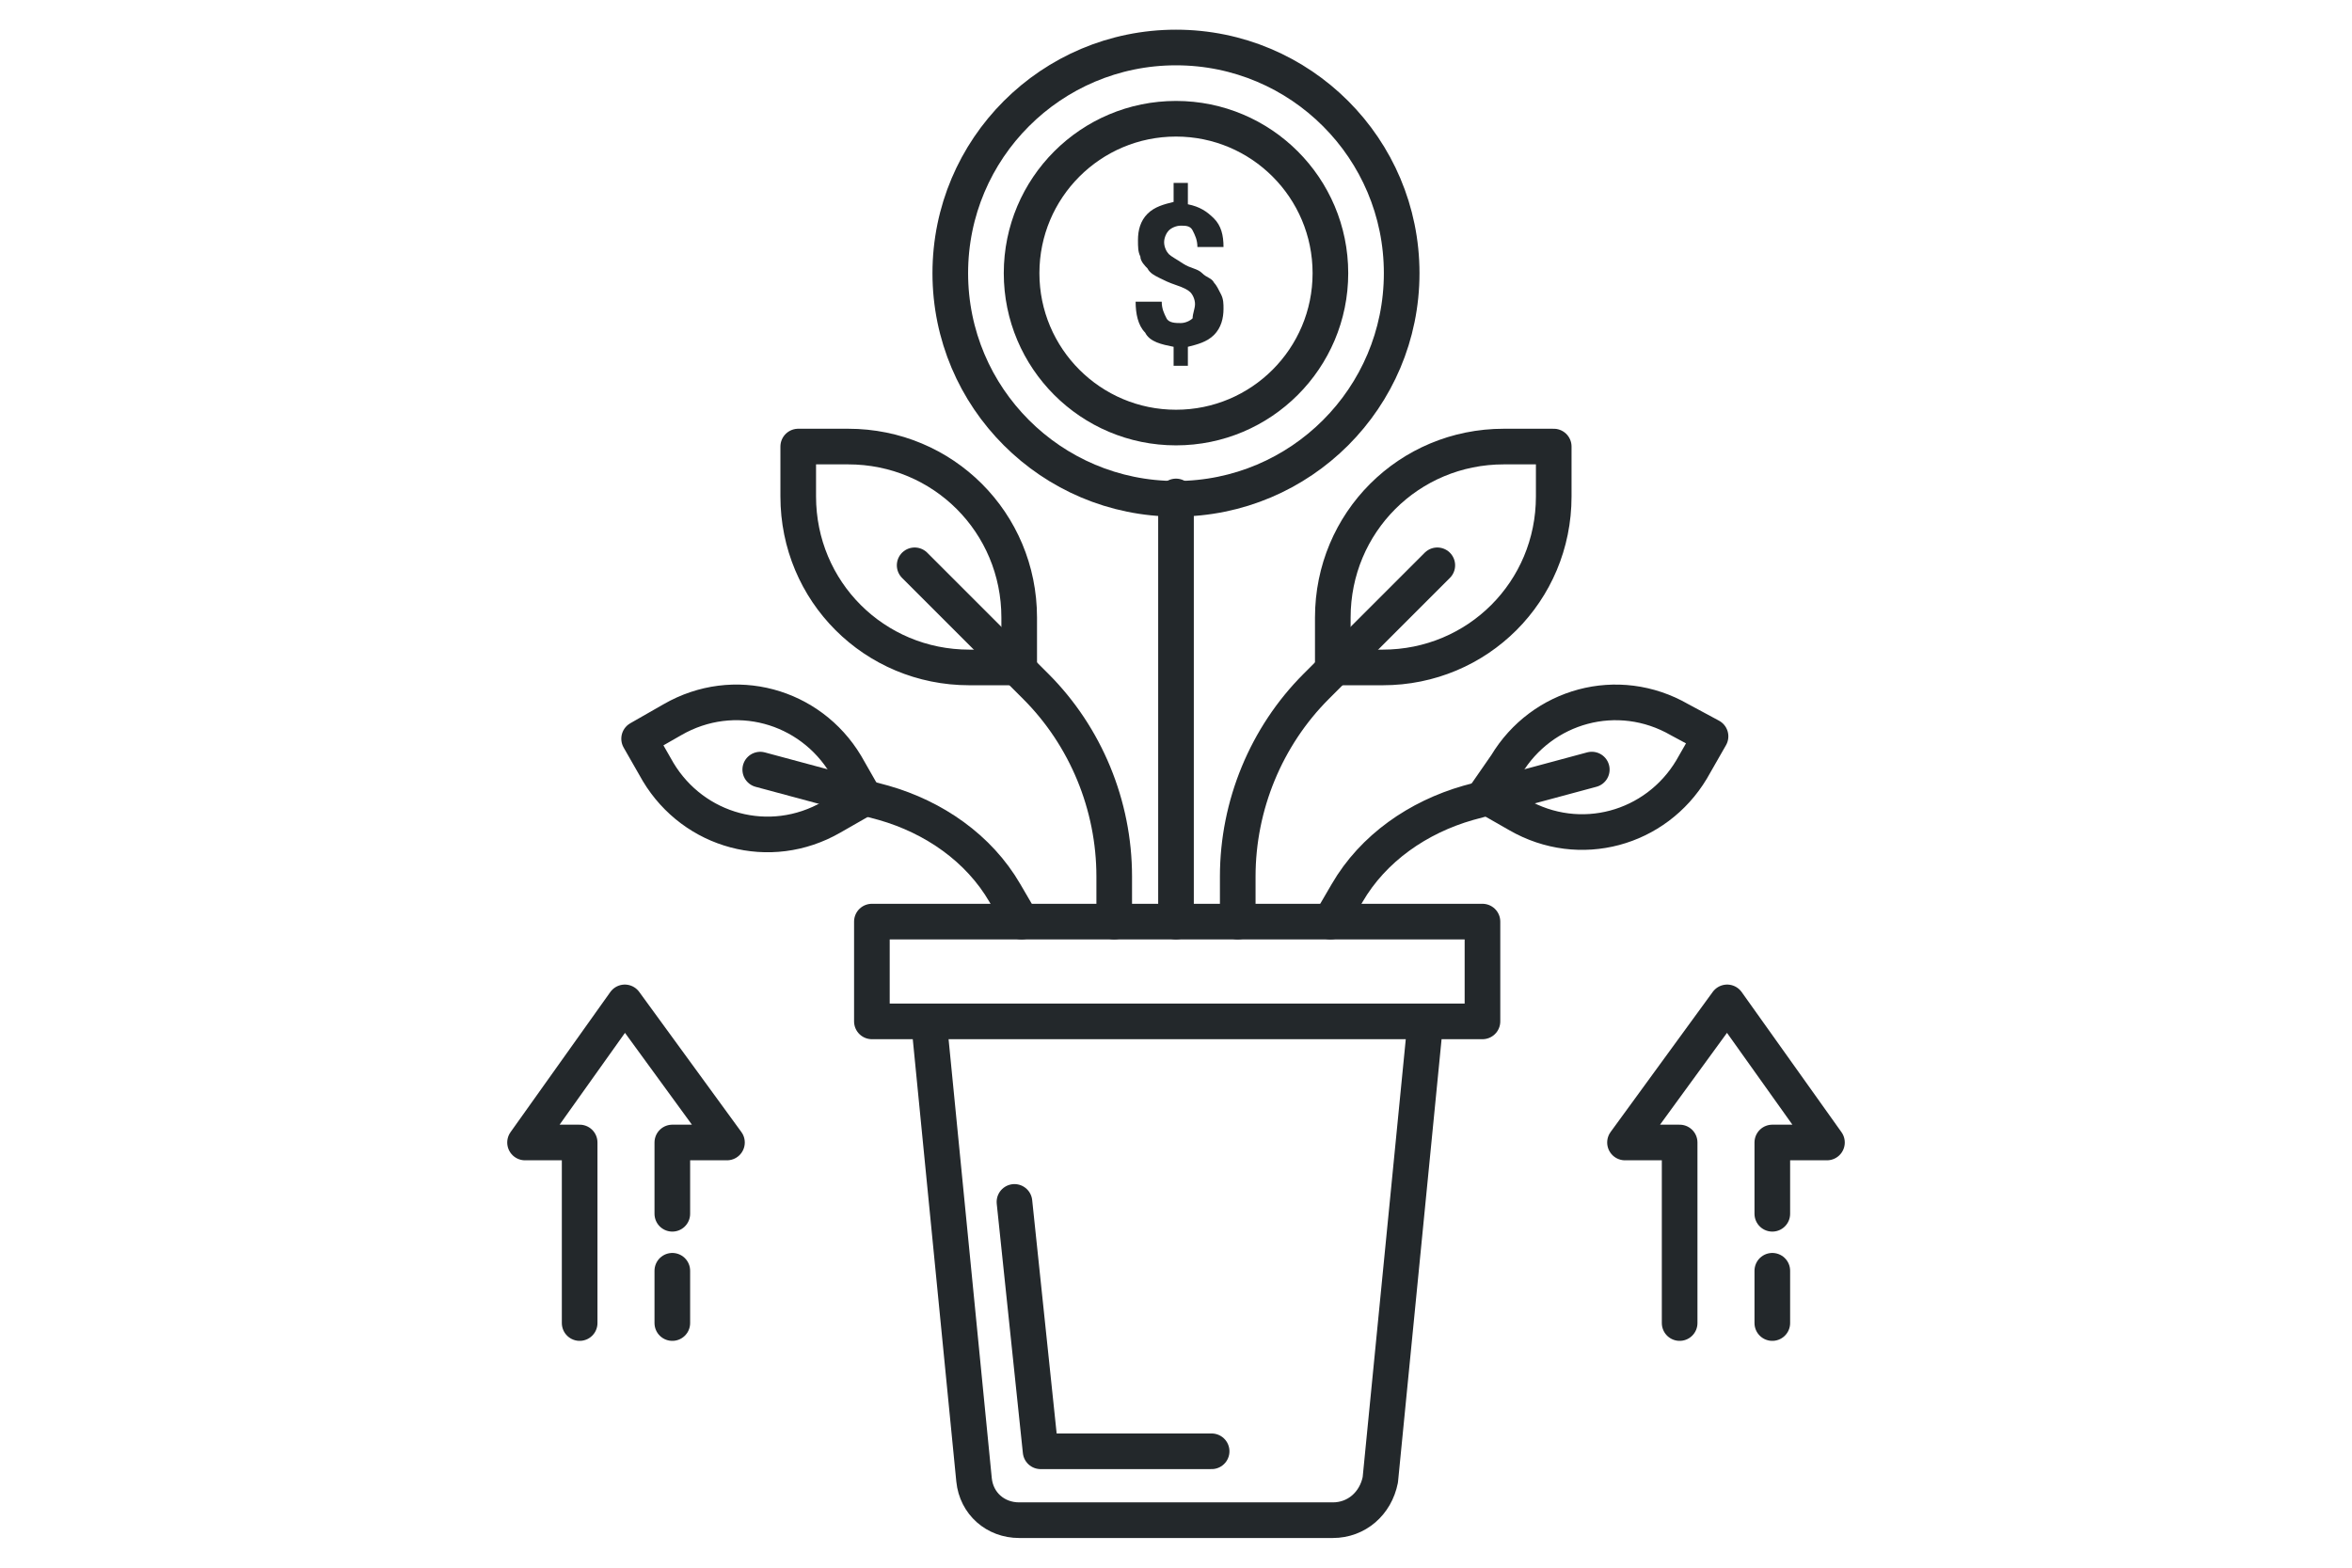
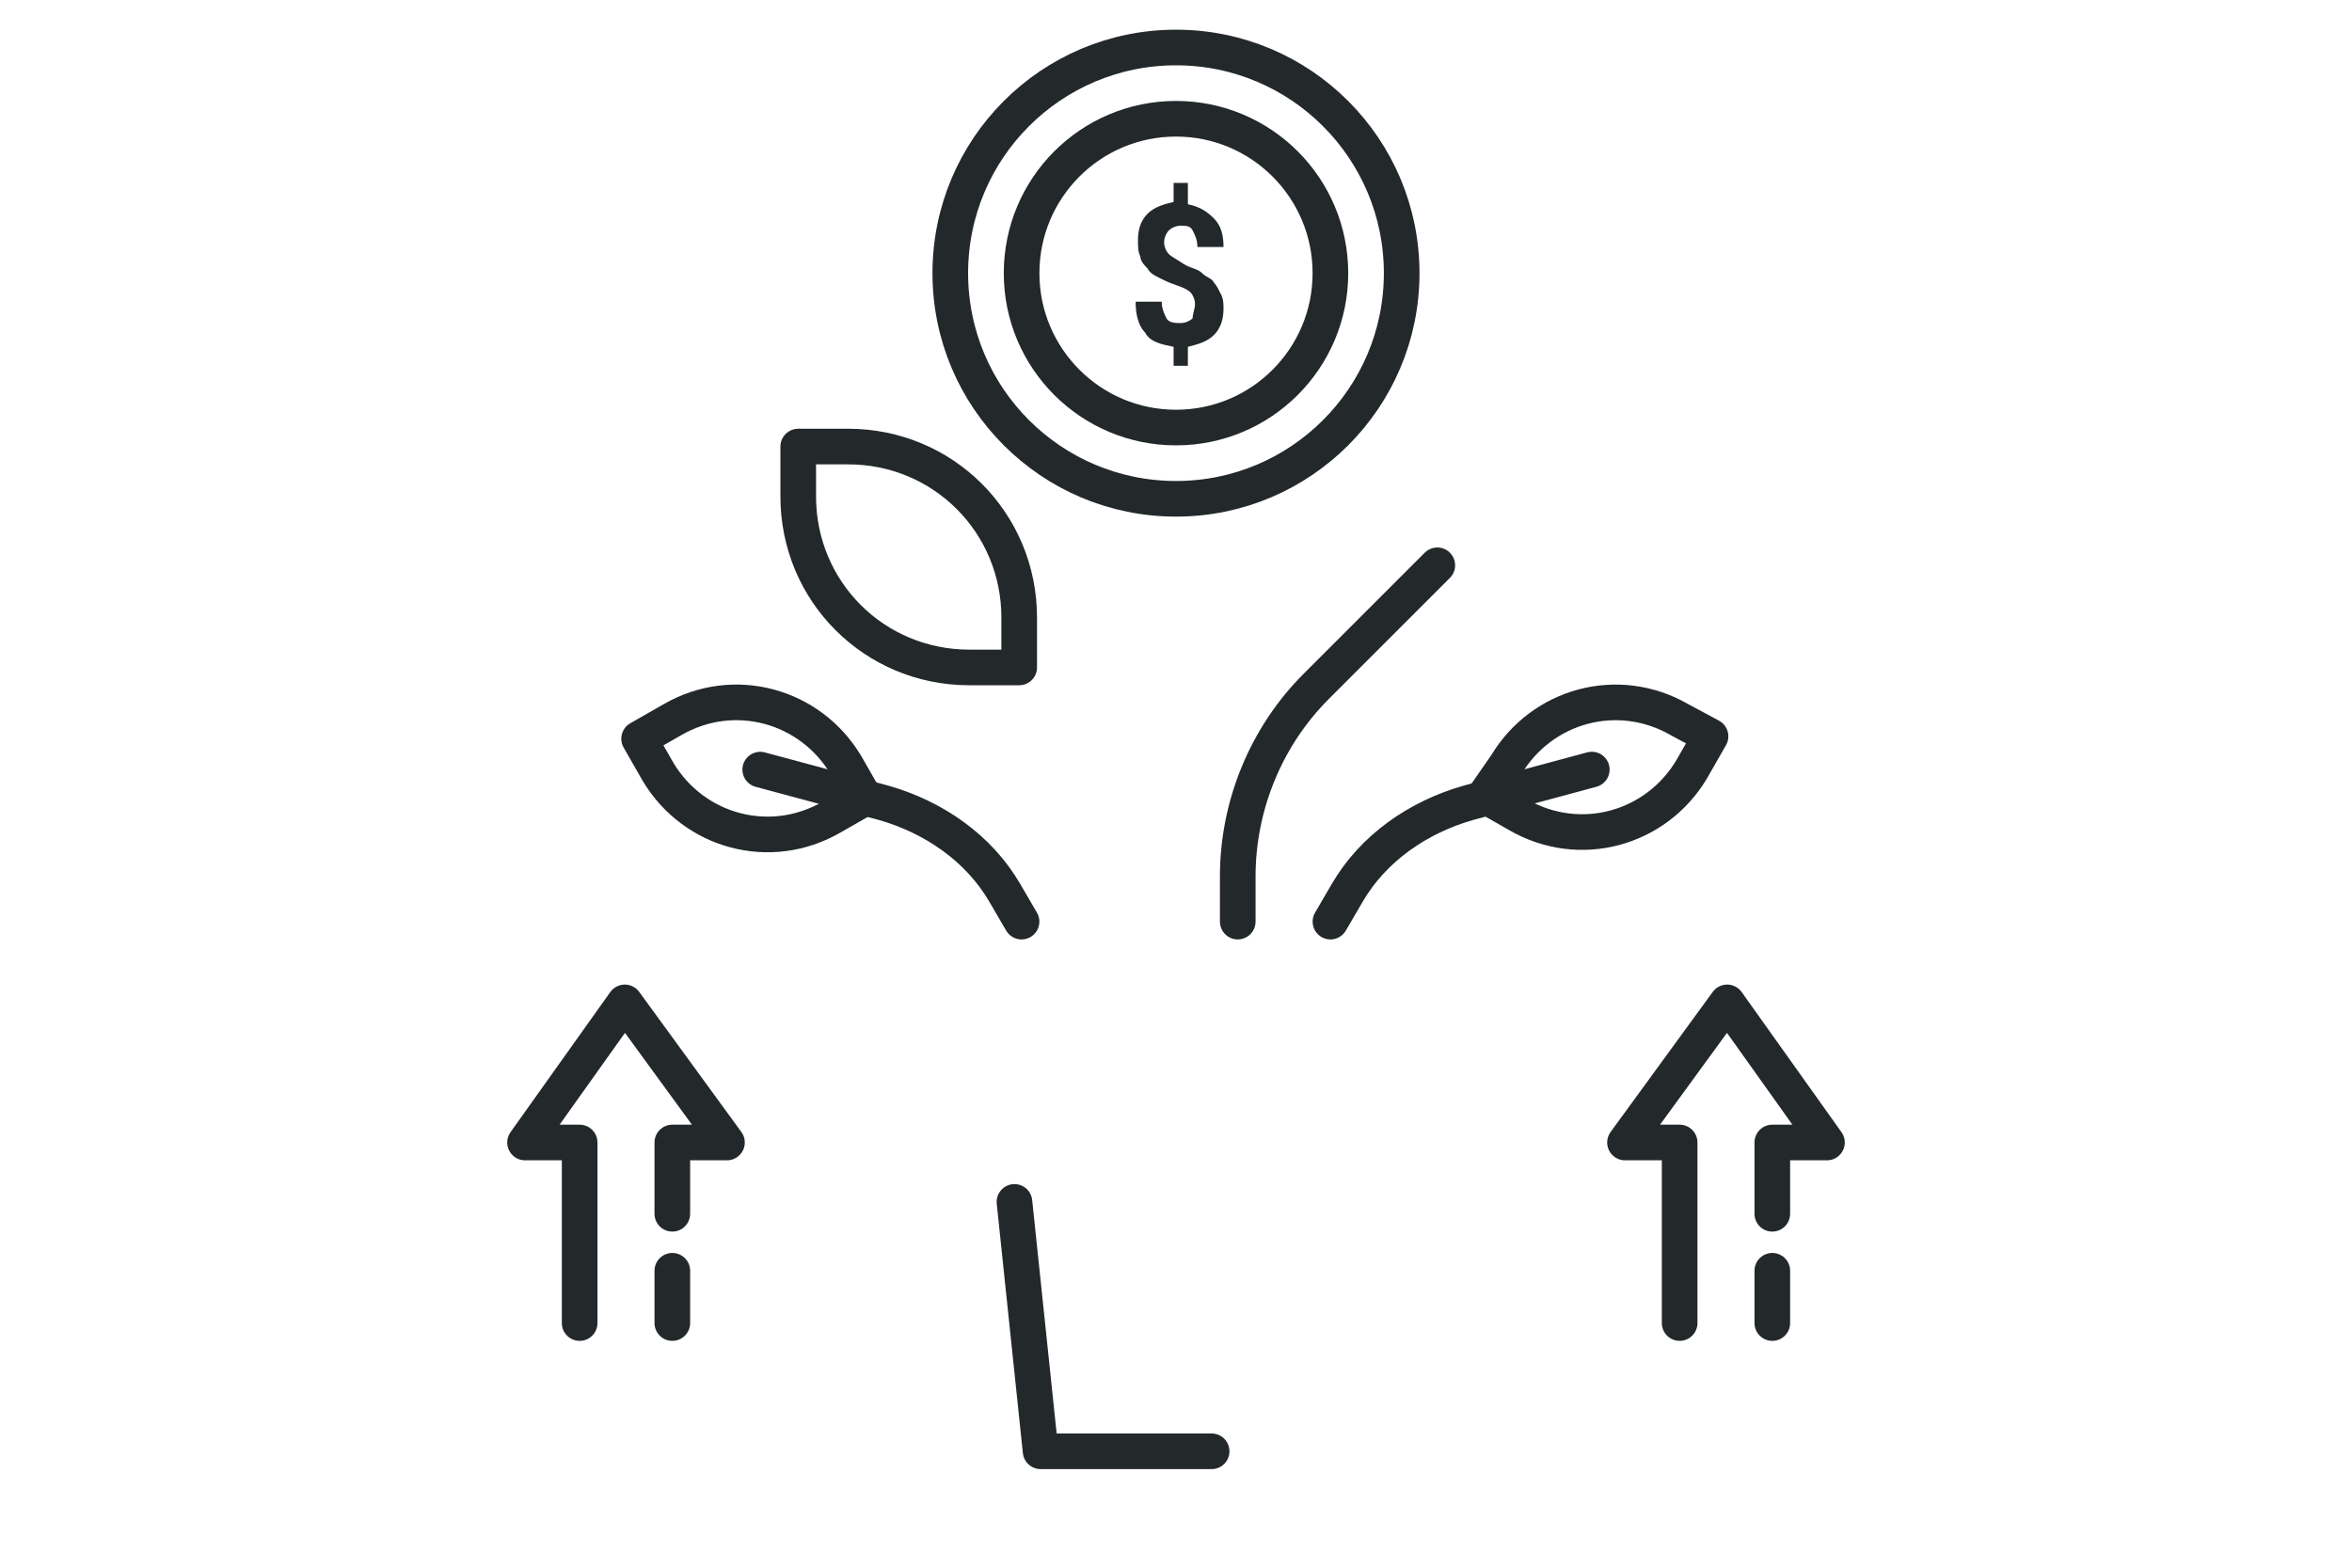
<svg xmlns="http://www.w3.org/2000/svg" width="60" height="40" viewBox="0 0 60 40" fill="none">
-   <path d="M38.364 11.394C35.939 11.394 34 13.333 34 15.758V17.03H35.273C37.697 17.03 39.636 15.091 39.636 12.667V11.394H38.364Z" stroke="#23282B" stroke-width="0.909" stroke-miterlimit="10" stroke-linecap="round" stroke-linejoin="round" />
  <path d="M36.666 14.424L33.575 17.515C32.303 18.788 31.575 20.546 31.575 22.364V23.515M42.848 18.364C41.272 17.455 39.333 18 38.424 19.515L37.878 20.303L38.727 20.788C40.303 21.697 42.242 21.152 43.151 19.636L43.636 18.788L42.848 18.364Z" stroke="#23282B" stroke-width="0.909" stroke-miterlimit="10" stroke-linecap="round" stroke-linejoin="round" />
  <path d="M40.607 19.636L37.455 20.485C36.182 20.849 35.031 21.636 34.364 22.788L33.94 23.515M17.152 18.364C18.728 17.454 20.667 18 21.576 19.515L22.061 20.364L21.213 20.849C19.637 21.758 17.698 21.212 16.789 19.697L16.304 18.849L17.152 18.364Z" stroke="#23282B" stroke-width="0.909" stroke-miterlimit="10" stroke-linecap="round" stroke-linejoin="round" />
  <path d="M19.394 19.637L22.545 20.485C23.818 20.849 24.969 21.637 25.636 22.788L26.06 23.515M21.636 11.394C24.06 11.394 26 13.333 26 15.758V17.03H24.727C22.303 17.03 20.363 15.091 20.363 12.667V11.394H21.636Z" stroke="#23282B" stroke-width="0.909" stroke-miterlimit="10" stroke-linecap="round" stroke-linejoin="round" />
-   <path d="M23.333 14.424L26.424 17.515C27.697 18.788 28.424 20.546 28.424 22.364V23.515M30 23.515V12.667" stroke="#23282B" stroke-width="0.909" stroke-miterlimit="10" stroke-linecap="round" stroke-linejoin="round" />
  <path d="M30 12.727C33.18 12.727 35.757 10.15 35.757 6.97C35.757 3.79 33.18 1.212 30 1.212C26.82 1.212 24.242 3.79 24.242 6.97C24.242 10.15 26.82 12.727 30 12.727Z" stroke="#23282B" stroke-width="0.909" stroke-miterlimit="10" stroke-linecap="round" stroke-linejoin="round" />
  <path d="M30 10.909C32.176 10.909 33.939 9.145 33.939 6.97C33.939 4.794 32.176 3.03 30 3.03C27.824 3.03 26.061 4.794 26.061 6.97C26.061 9.145 27.824 10.909 30 10.909Z" stroke="#23282B" stroke-width="0.909" stroke-miterlimit="10" stroke-linecap="round" stroke-linejoin="round" />
  <path d="M30.485 7.758C30.485 7.636 30.424 7.515 30.364 7.455C30.303 7.394 30.182 7.333 30 7.273C29.818 7.212 29.697 7.152 29.576 7.091C29.455 7.03 29.333 6.97 29.273 6.849C29.212 6.788 29.091 6.667 29.091 6.546C29.03 6.424 29.03 6.303 29.03 6.121C29.03 5.879 29.091 5.636 29.273 5.455C29.455 5.273 29.697 5.212 29.939 5.152V4.667H30.303V5.212C30.606 5.273 30.788 5.394 30.97 5.576C31.151 5.758 31.212 6 31.212 6.303H30.546C30.546 6.121 30.485 6 30.424 5.879C30.364 5.758 30.242 5.758 30.121 5.758C30 5.758 29.879 5.818 29.818 5.879C29.758 5.939 29.697 6.061 29.697 6.182C29.697 6.303 29.758 6.424 29.818 6.485C29.879 6.546 30 6.606 30.182 6.727C30.364 6.849 30.546 6.849 30.667 6.97C30.788 7.091 30.909 7.091 30.97 7.212C31.03 7.273 31.091 7.394 31.151 7.515C31.212 7.636 31.212 7.758 31.212 7.879C31.212 8.121 31.151 8.364 30.97 8.546C30.788 8.727 30.546 8.788 30.303 8.849V9.333H29.939V8.849C29.636 8.788 29.333 8.727 29.212 8.485C29.03 8.303 28.97 8 28.97 7.697H29.636C29.636 7.879 29.697 8 29.758 8.121C29.818 8.243 30 8.243 30.121 8.243C30.242 8.243 30.364 8.182 30.424 8.121C30.424 8 30.485 7.879 30.485 7.758Z" fill="#23282B" />
  <path d="M45.212 32.424V33.758M42.848 33.758V29.151H41.454L44.06 25.576L46.606 29.151H45.212V30.97M17.151 32.424V33.758M14.787 33.758V29.151H13.394L15.939 25.576L18.545 29.151H17.151V30.97" stroke="#23282B" stroke-width="0.909" stroke-miterlimit="10" stroke-linecap="round" stroke-linejoin="round" />
-   <path d="M22.242 23.515H37.818V26.061H22.242V23.515ZM34 38.788H26C25.394 38.788 24.909 38.364 24.848 37.758L23.697 26.061H36.363L35.212 37.758C35.091 38.364 34.606 38.788 34 38.788Z" stroke="#23282B" stroke-width="0.909" stroke-miterlimit="10" stroke-linecap="round" stroke-linejoin="round" />
  <path d="M25.879 30.667L26.546 37.03H30.909" stroke="#23282B" stroke-width="0.909" stroke-miterlimit="10" stroke-linecap="round" stroke-linejoin="round" />
</svg>